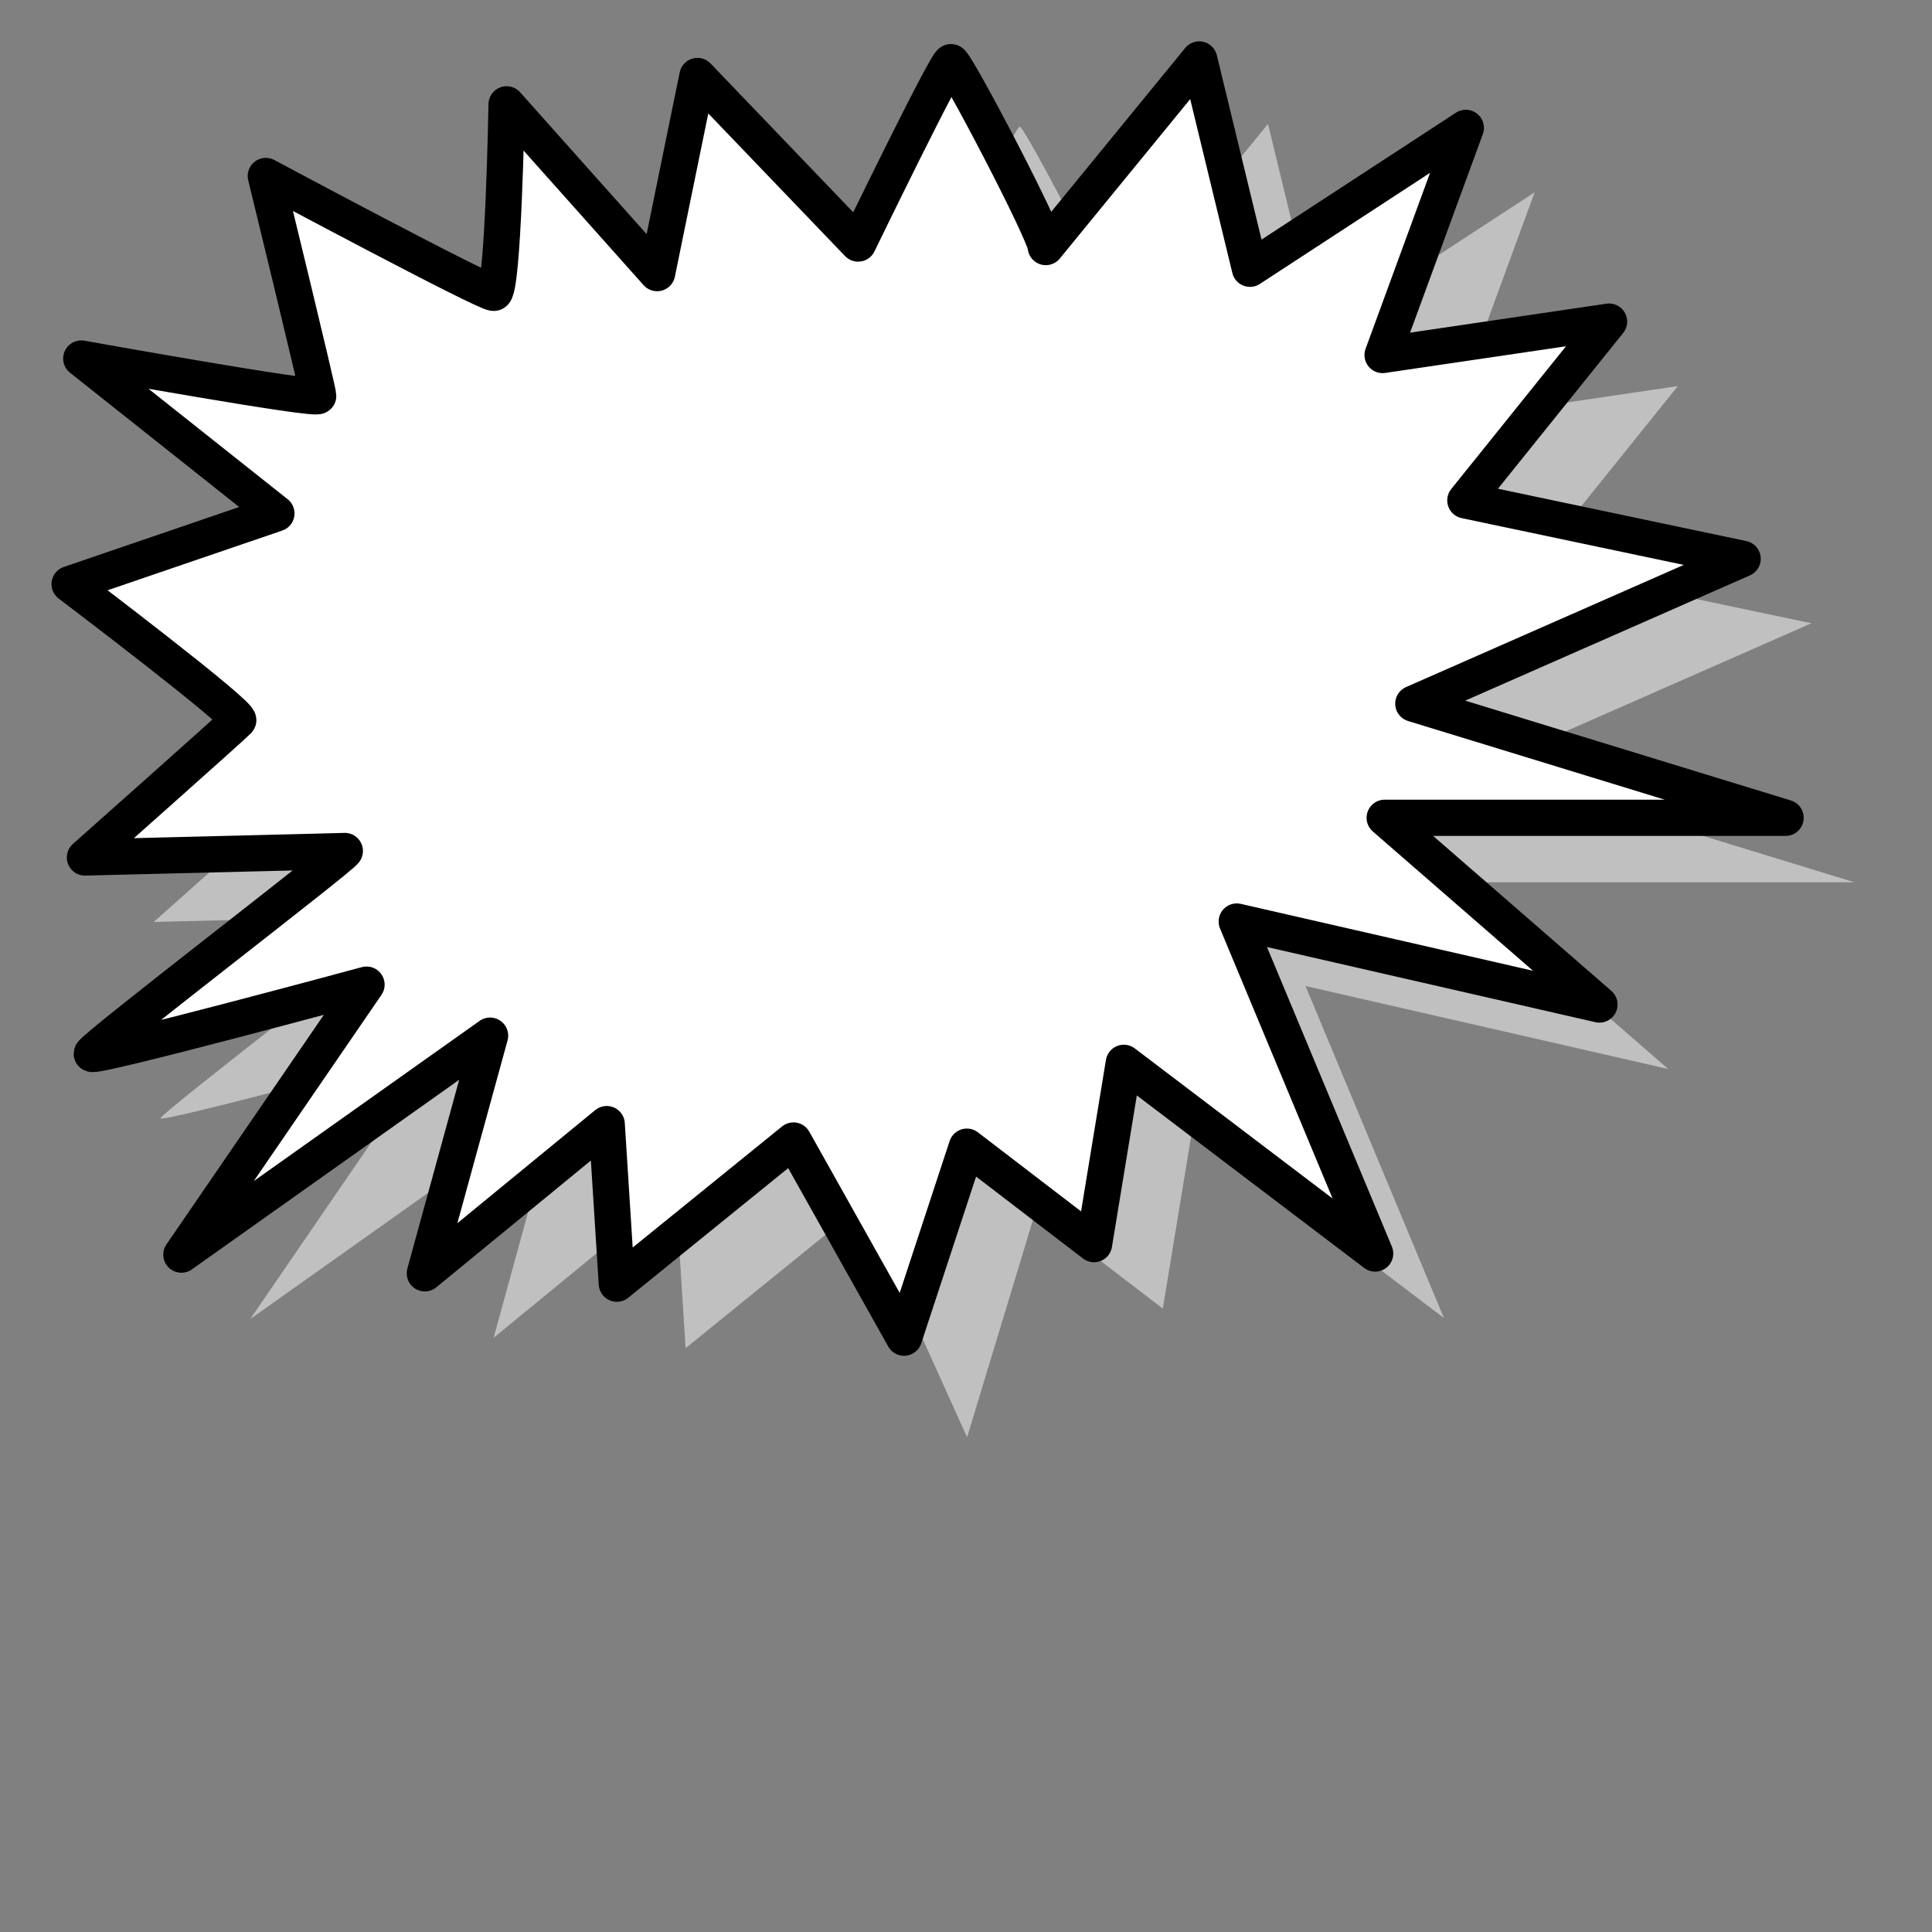
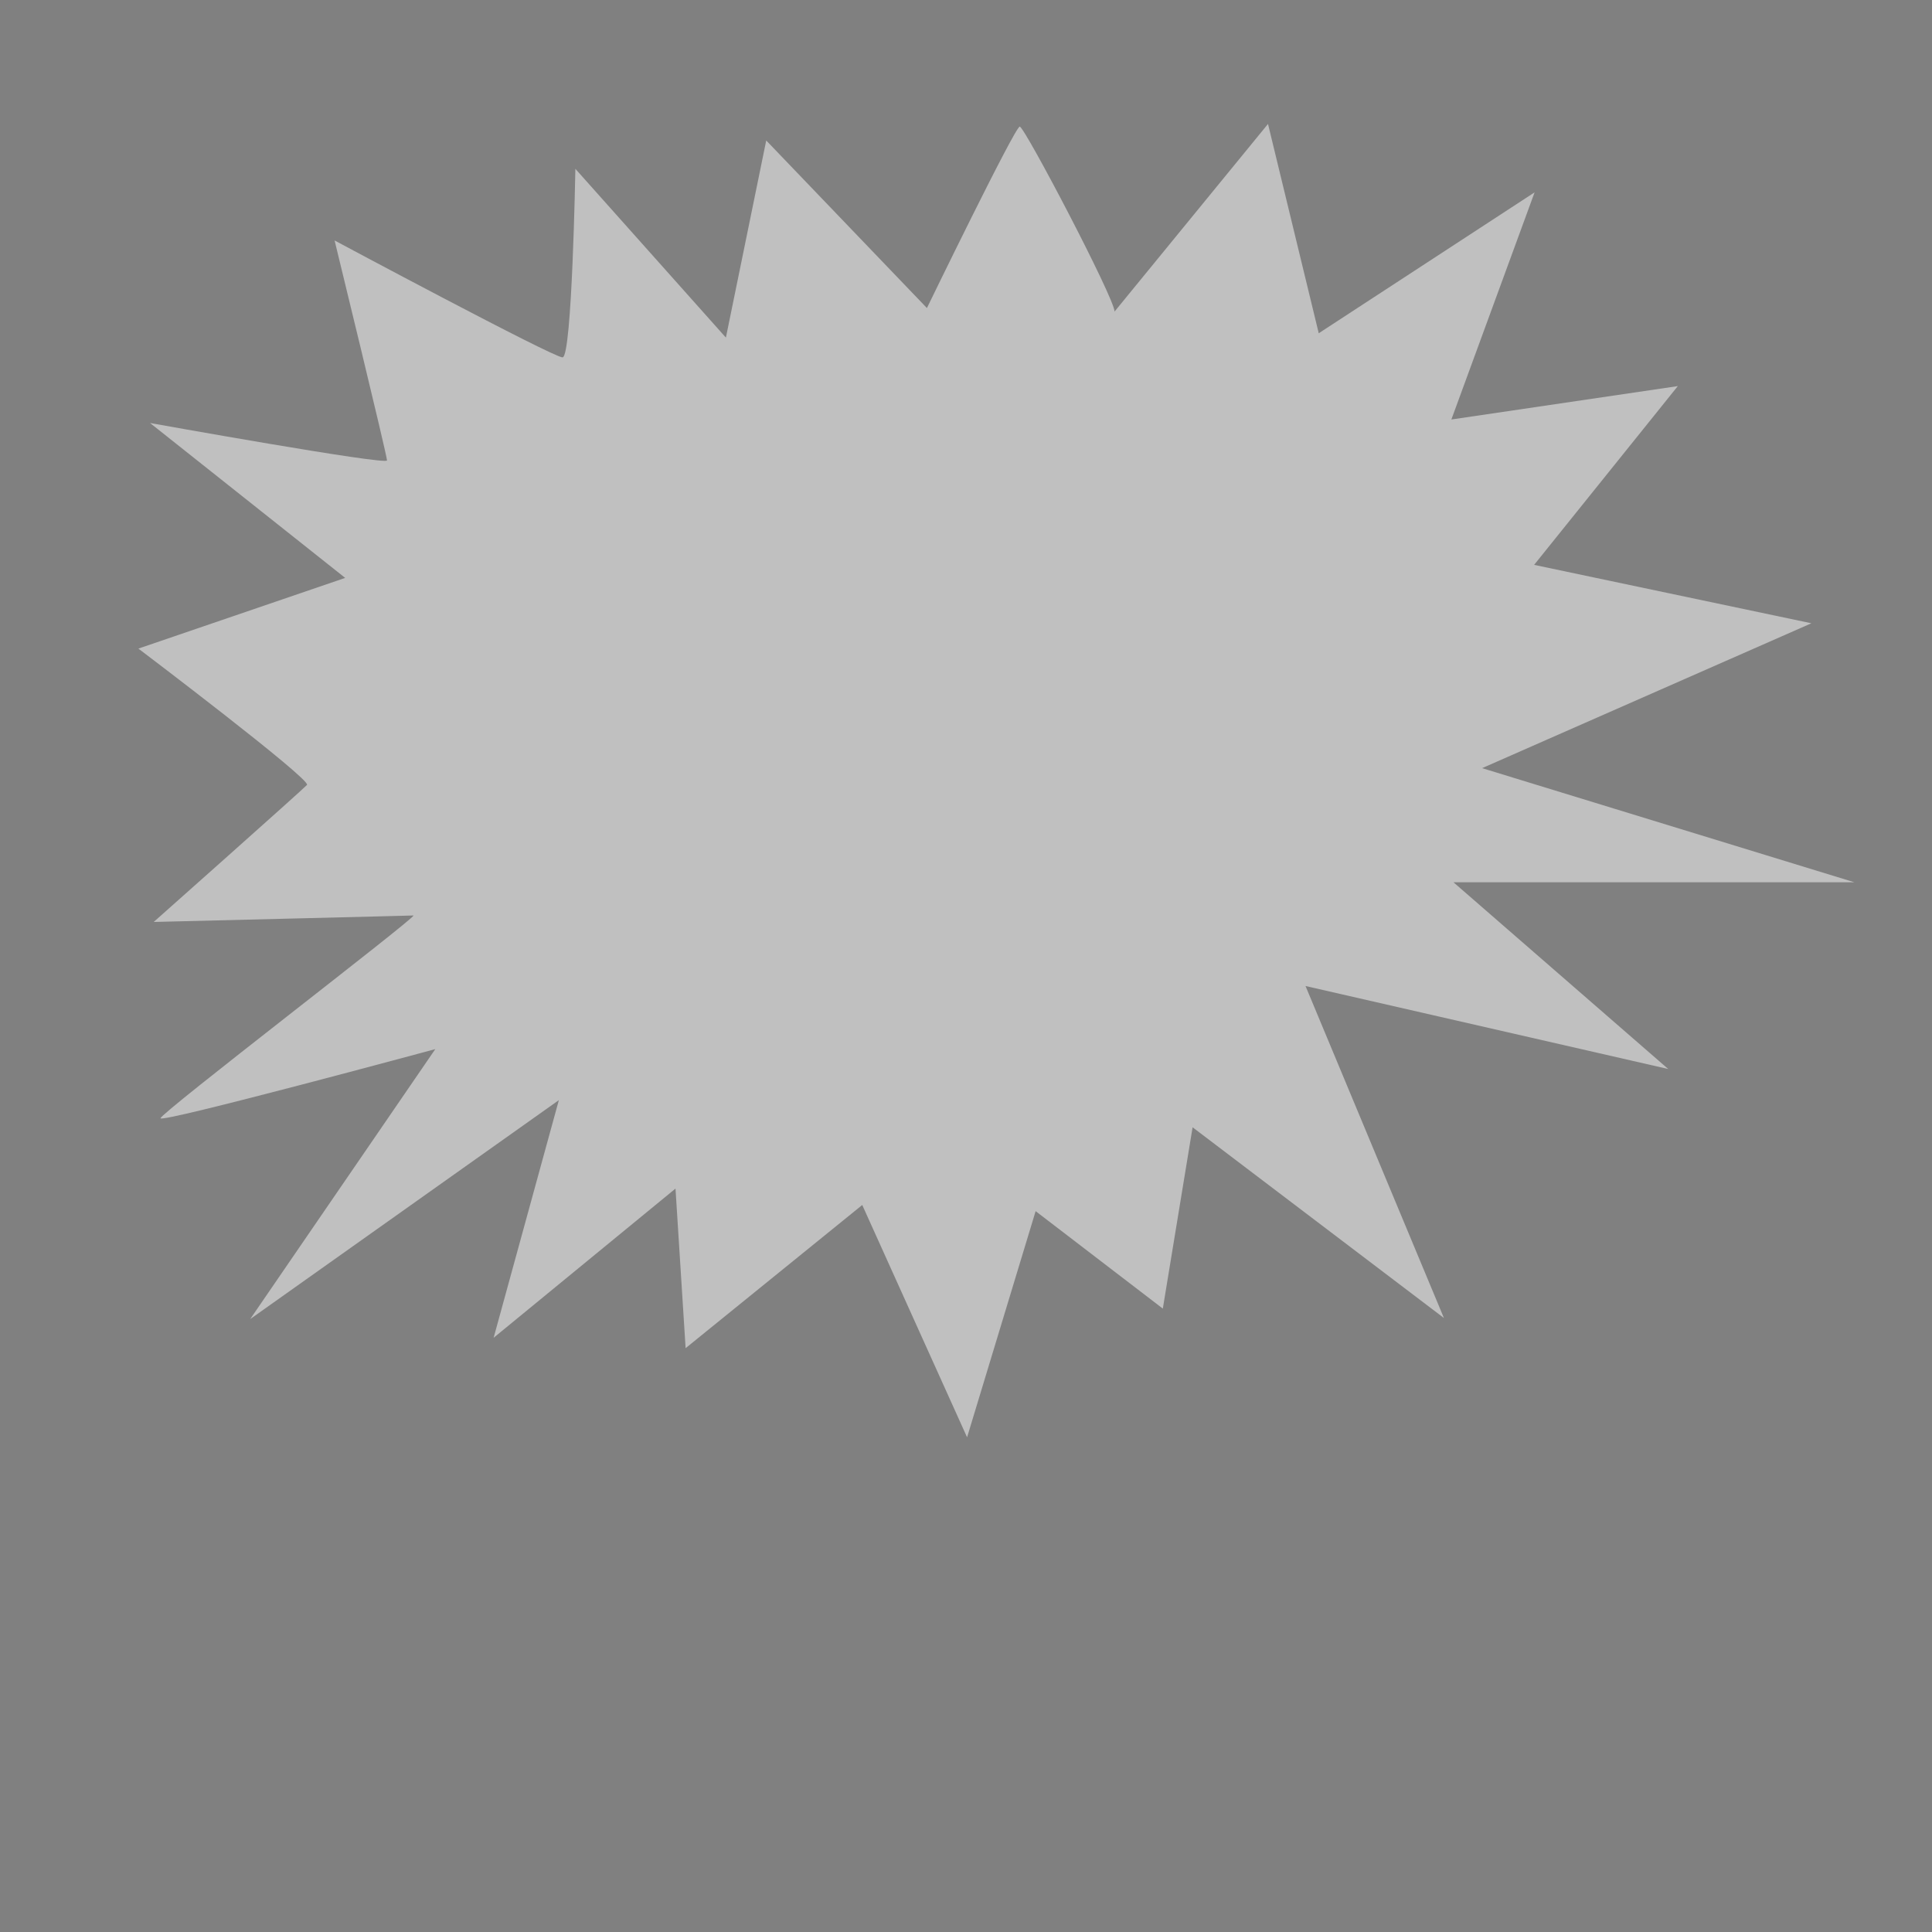
<svg xmlns="http://www.w3.org/2000/svg" width="533.333" height="533.333">
  <rect width="100%" height="100%" fill="#808080" stroke="none" />
  <title>explosion blank pow</title>
  <g>
    <title>Layer 1</title>
    <g id="g830">
      <path d="m329.221,311.193l69.378,52.646l-38.207,-91.648l100.128,22.913l-59.287,-51.551l110.668,0l-102.763,-31.505l90.906,-39.991l-76.546,-16.125l39.67,-49.35l-62.514,9.22l22.977,-62.704l-59.589,38.897l-14.007,-57.781l-42.355,51.785c0,-3.597 -24.861,-51.051 -26.178,-51.051c-1.317,0 -25.624,50.085 -25.624,50.085l-44.359,-46.255l-11.133,54.416l-41.553,-46.592c0,0 -0.909,52.052 -3.543,52.052c-2.635,0 -62.923,-32.271 -62.923,-32.271c0,0 14.466,59.281 14.466,60.713c0,1.432 -65.413,-10.326 -65.413,-10.326l53.871,42.761l-57.086,19.513c0,0 47.851,36.207 46.534,37.639c-1.317,1.432 -42.304,37.824 -42.304,37.824c0,0 73.053,-1.791 71.736,-1.791c-0.145,1.199 -69.852,54.543 -69.852,55.975c0,1.432 75.847,-19.082 75.847,-19.082l-51.105,74.533l85.214,-60.446l-18.01,65.603l50.208,-41.189l2.793,44.053l48.76,-39.525l28.939,64.132l18.924,-62.432l35.112,26.905l8.22,-50.05z" id="path816" stroke-width="2.158" fill-rule="evenodd" fill-opacity="0.5" fill="#ffffff" />
-       <path d="m310.234,293.393l69.378,52.646l-38.207,-91.648l100.128,22.913l-59.287,-51.551l110.668,0l-102.763,-31.505l90.906,-39.991l-76.546,-16.125l39.67,-49.35l-62.514,9.22l22.977,-62.704l-59.589,38.897l-14.007,-57.781l-42.355,51.785c0,-3.597 -24.861,-51.051 -26.178,-51.051c-1.317,0 -25.624,50.085 -25.624,50.085l-44.359,-46.255l-11.133,54.416l-41.553,-46.592c0,0 -0.909,52.052 -3.543,52.052c-2.635,0 -62.923,-32.271 -62.923,-32.271c0,0 14.466,59.281 14.466,60.713c0,1.432 -65.413,-10.326 -65.413,-10.326l53.871,42.761l-57.086,19.513c0,0 47.851,36.207 46.534,37.639c-1.317,1.432 -42.304,37.824 -42.304,37.824c0,0 73.053,-1.791 71.736,-1.791c-0.145,1.199 -69.852,54.543 -69.852,55.975c0,1.432 75.847,-19.082 75.847,-19.082l-51.105,74.533l85.214,-60.446l-18.01,65.603l50.208,-41.189l2.793,44.053l48.76,-39.525l30.521,54.424l17.342,-52.723l35.112,26.905l8.22,-50.05z" id="path599" stroke-linejoin="round" stroke-width="10" stroke="#000000" fill-rule="evenodd" fill="#ffffff" />
    </g>
  </g>
</svg>